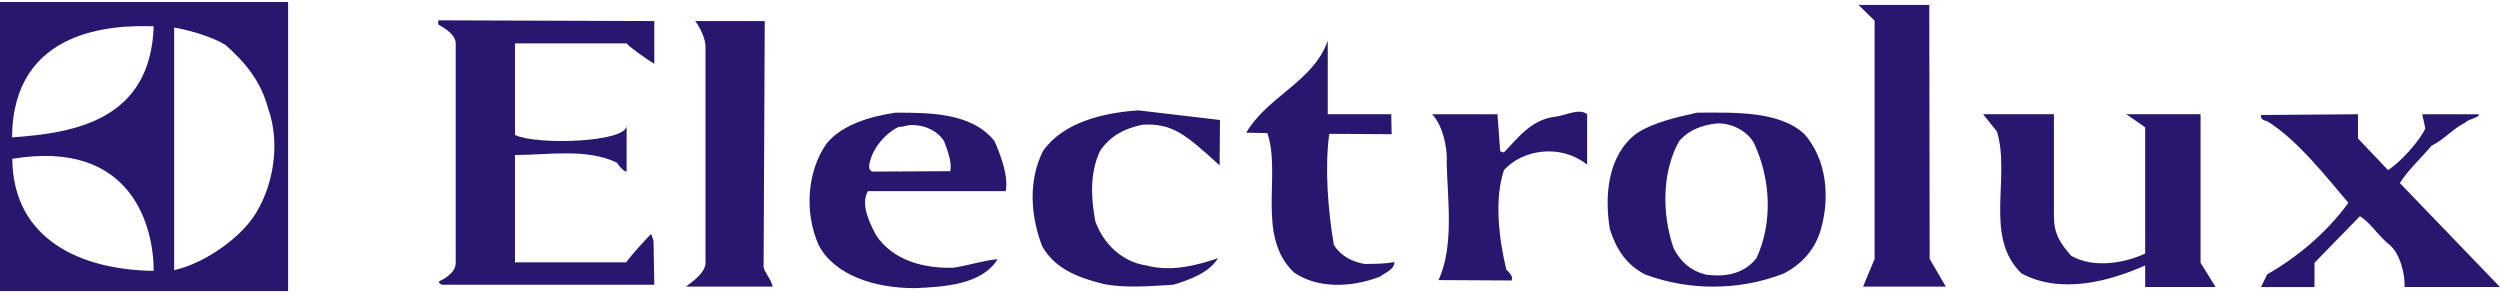
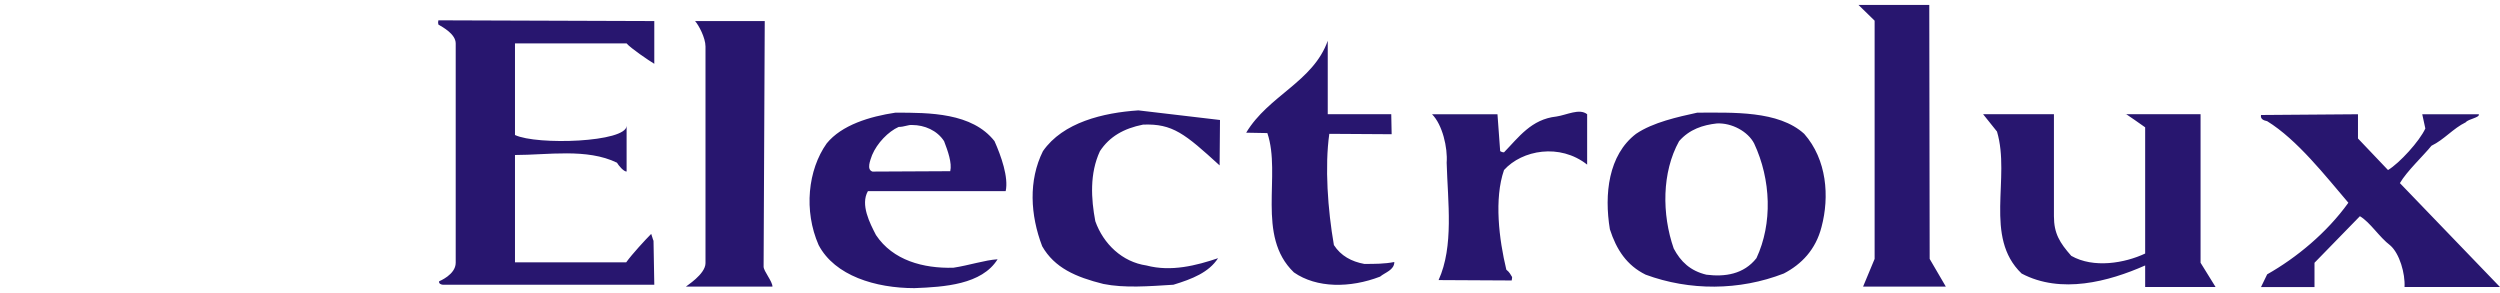
<svg xmlns="http://www.w3.org/2000/svg" xml:space="preserve" width="290px" height="34px" style="shape-rendering:geometricPrecision; text-rendering:geometricPrecision; image-rendering:optimizeQuality; fill-rule:evenodd; clip-rule:evenodd" viewBox="0 0 83.25 9.627">
  <defs>
    <style type="text/css">
   
    .fil0 {fill:#28166F}
   
  </style>
  </defs>
  <g id="Capa_x0020_1">
    <g id="_307245992">
-       <path id="_307246720" class="fil0" d="M5.118 8.953c-2.463,-0.032 -4.685,-1.067 -4.709,-3.731 4.003,-0.666 4.709,2.286 4.709,3.731zm0.682 -8.103c0.554,0.097 1.299,0.321 1.716,0.586 0.65,0.578 1.163,1.188 1.412,2.102 0.433,1.219 0.16,2.688 -0.514,3.658 -0.562,0.778 -1.676,1.524 -2.615,1.733l0 -8.078zm-0.682 -0.04c-0.104,3.12 -2.623,3.554 -4.717,3.698 0.024,-3.634 3.385,-3.746 4.717,-3.698zm4.476 -0.81l0 9.627 -9.594 0 0 -9.627 9.594 0z" />
      <path id="_307246440" class="fil0" d="M64.245 0.097l0.013 8.458 0.538 0.922 -2.755 0 0.384 -0.922 0 -7.933 -0.538 -0.525 2.358 0zm-38.779 0.538l-0.038 8.177c0,0.153 0.295,0.487 0.295,0.666l-2.884 0c0,-0.013 0.654,-0.41 0.654,-0.781l0 -7.215c0,-0.294 -0.231,-0.718 -0.346,-0.846l2.319 0zm-3.678 0l0 1.423c-0.192,-0.115 -0.794,-0.525 -0.922,-0.679l-3.717 0 0 3.05c0.731,0.346 3.717,0.244 3.717,-0.308l0 1.525c-0.103,0 -0.269,-0.205 -0.321,-0.295 -1,-0.487 -2.306,-0.256 -3.396,-0.256l0 3.575 3.703 0c0.192,-0.27 0.641,-0.756 0.833,-0.948 0.039,0.102 0.039,0.141 0.077,0.231l0.026 1.461 -7.048 0c-0.026,0 -0.141,-0.026 -0.116,-0.115 0,0 0.551,-0.218 0.551,-0.615l0 -7.305c0,-0.308 -0.423,-0.538 -0.577,-0.628 -0.013,-0.064 -0.013,-0.077 0,-0.141l7.189 0.025zm22.426 0.654l0 2.448 2.115 0 0.013 0.666 -2.076 -0.013c-0.154,1.089 -0.052,2.524 0.153,3.704 0.231,0.359 0.589,0.551 1.012,0.628 0.346,0 0.679,0 1,-0.064 0,0.269 -0.307,0.346 -0.474,0.487 -1,0.385 -2.114,0.385 -2.87,-0.141 -1.269,-1.217 -0.41,-3.242 -0.884,-4.639l-0.705 -0.013c0.744,-1.243 2.23,-1.691 2.717,-3.063zm-6.305 2.32l2.717 0.32 -0.013 1.512c-1.153,-1.051 -1.563,-1.397 -2.55,-1.358 -0.641,0.128 -1.115,0.397 -1.435,0.884 -0.346,0.744 -0.295,1.589 -0.154,2.333 0.269,0.756 0.897,1.358 1.704,1.474 0.82,0.218 1.666,0 2.384,-0.243 -0.308,0.474 -0.859,0.692 -1.487,0.884 -0.82,0.051 -1.628,0.116 -2.332,-0.026 -0.923,-0.23 -1.628,-0.538 -2.038,-1.256 -0.397,-1.038 -0.461,-2.191 0.025,-3.166 0.667,-0.961 2.012,-1.281 3.178,-1.358zm-8.086 0.076c1.127,0 2.55,0 3.294,0.948 0.218,0.487 0.474,1.205 0.372,1.666l-4.588 0c-0.256,0.448 0.064,1.064 0.269,1.461 0.564,0.846 1.576,1.115 2.576,1.089 0.513,-0.077 1.051,-0.256 1.474,-0.282 -0.526,0.845 -1.781,0.923 -2.769,0.961 -1.294,0 -2.652,-0.411 -3.191,-1.435 -0.5,-1.141 -0.359,-2.499 0.269,-3.384 0.5,-0.615 1.436,-0.897 2.294,-1.025zm26.694 0c1.179,0 2.704,-0.076 3.563,0.705 0.756,0.859 0.846,2.089 0.577,3.101 -0.193,0.756 -0.667,1.243 -1.256,1.55 -1.486,0.577 -3.14,0.577 -4.6,0.039 -0.628,-0.308 -0.974,-0.833 -1.192,-1.512 -0.192,-1.166 -0.051,-2.473 0.871,-3.178 0.564,-0.384 1.397,-0.564 2.038,-0.705zm16.762 0.052l0 4.946 0.5 0.808 -2.345 0 0 -0.718c-1.218,0.539 -2.807,0.961 -4.114,0.269 -1.269,-1.217 -0.359,-3.178 -0.82,-4.728l-0.462 -0.577 2.358 0 0 3.396c0,0.577 0.193,0.884 0.577,1.32 0.744,0.423 1.781,0.243 2.461,-0.077l0 -4.203c0,0 -0.744,-0.526 -0.641,-0.436l2.486 0zm9.266 0c0.038,0.115 -0.346,0.154 -0.436,0.269 -0.423,0.205 -0.718,0.577 -1.141,0.781 -0.269,0.333 -0.82,0.846 -1.051,1.244l3.332 3.46 -3.178 0c0.026,-0.449 -0.166,-1.115 -0.474,-1.384 -0.372,-0.282 -0.667,-0.769 -1.012,-0.974l-1.512 1.551c0,0.205 0,0.653 0,0.808l-1.781 0 0.205 -0.423c0.974,-0.551 1.986,-1.384 2.704,-2.384 -0.756,-0.884 -1.705,-2.102 -2.704,-2.716 -0.128,-0.026 -0.231,-0.077 -0.205,-0.206l3.229 -0.025 0 0.807 1 1.051c0.384,-0.231 1.05,-0.961 1.243,-1.384l-0.103 -0.474 1.884 0zm-32.679 0l0.09 1.23c0.038,0.013 0.051,0.039 0.128,0.039 0.487,-0.5 0.91,-1.103 1.743,-1.192 0.346,-0.052 0.769,-0.282 1.025,-0.077l0 1.678c-0.91,-0.718 -2.165,-0.487 -2.768,0.18 -0.333,0.961 -0.167,2.306 0.077,3.319 0.115,0.09 0.141,0.167 0.192,0.244 0,0 0,0.064 -0.013,0.115l-2.435 -0.013c0.512,-1.128 0.307,-2.588 0.269,-3.908 0.038,-0.5 -0.141,-1.269 -0.487,-1.614l2.178 0zm7.305 0.307c0.5,-0.025 1.038,0.27 1.242,0.667 0.564,1.205 0.615,2.666 0.077,3.819 -0.423,0.538 -1.051,0.628 -1.666,0.551 -0.538,-0.128 -0.858,-0.436 -1.089,-0.872 -0.397,-1.141 -0.397,-2.537 0.179,-3.575 0.346,-0.397 0.795,-0.538 1.256,-0.59zm-26.797 0.052c0.411,0 0.833,0.179 1.064,0.538 0.128,0.333 0.269,0.731 0.205,1l-2.589 0.013c-0.205,-0.064 -0.077,-0.372 -0.013,-0.551 0.167,-0.398 0.539,-0.782 0.884,-0.936 0.192,0 0.32,-0.077 0.448,-0.064z" />
    </g>
  </g>
</svg>